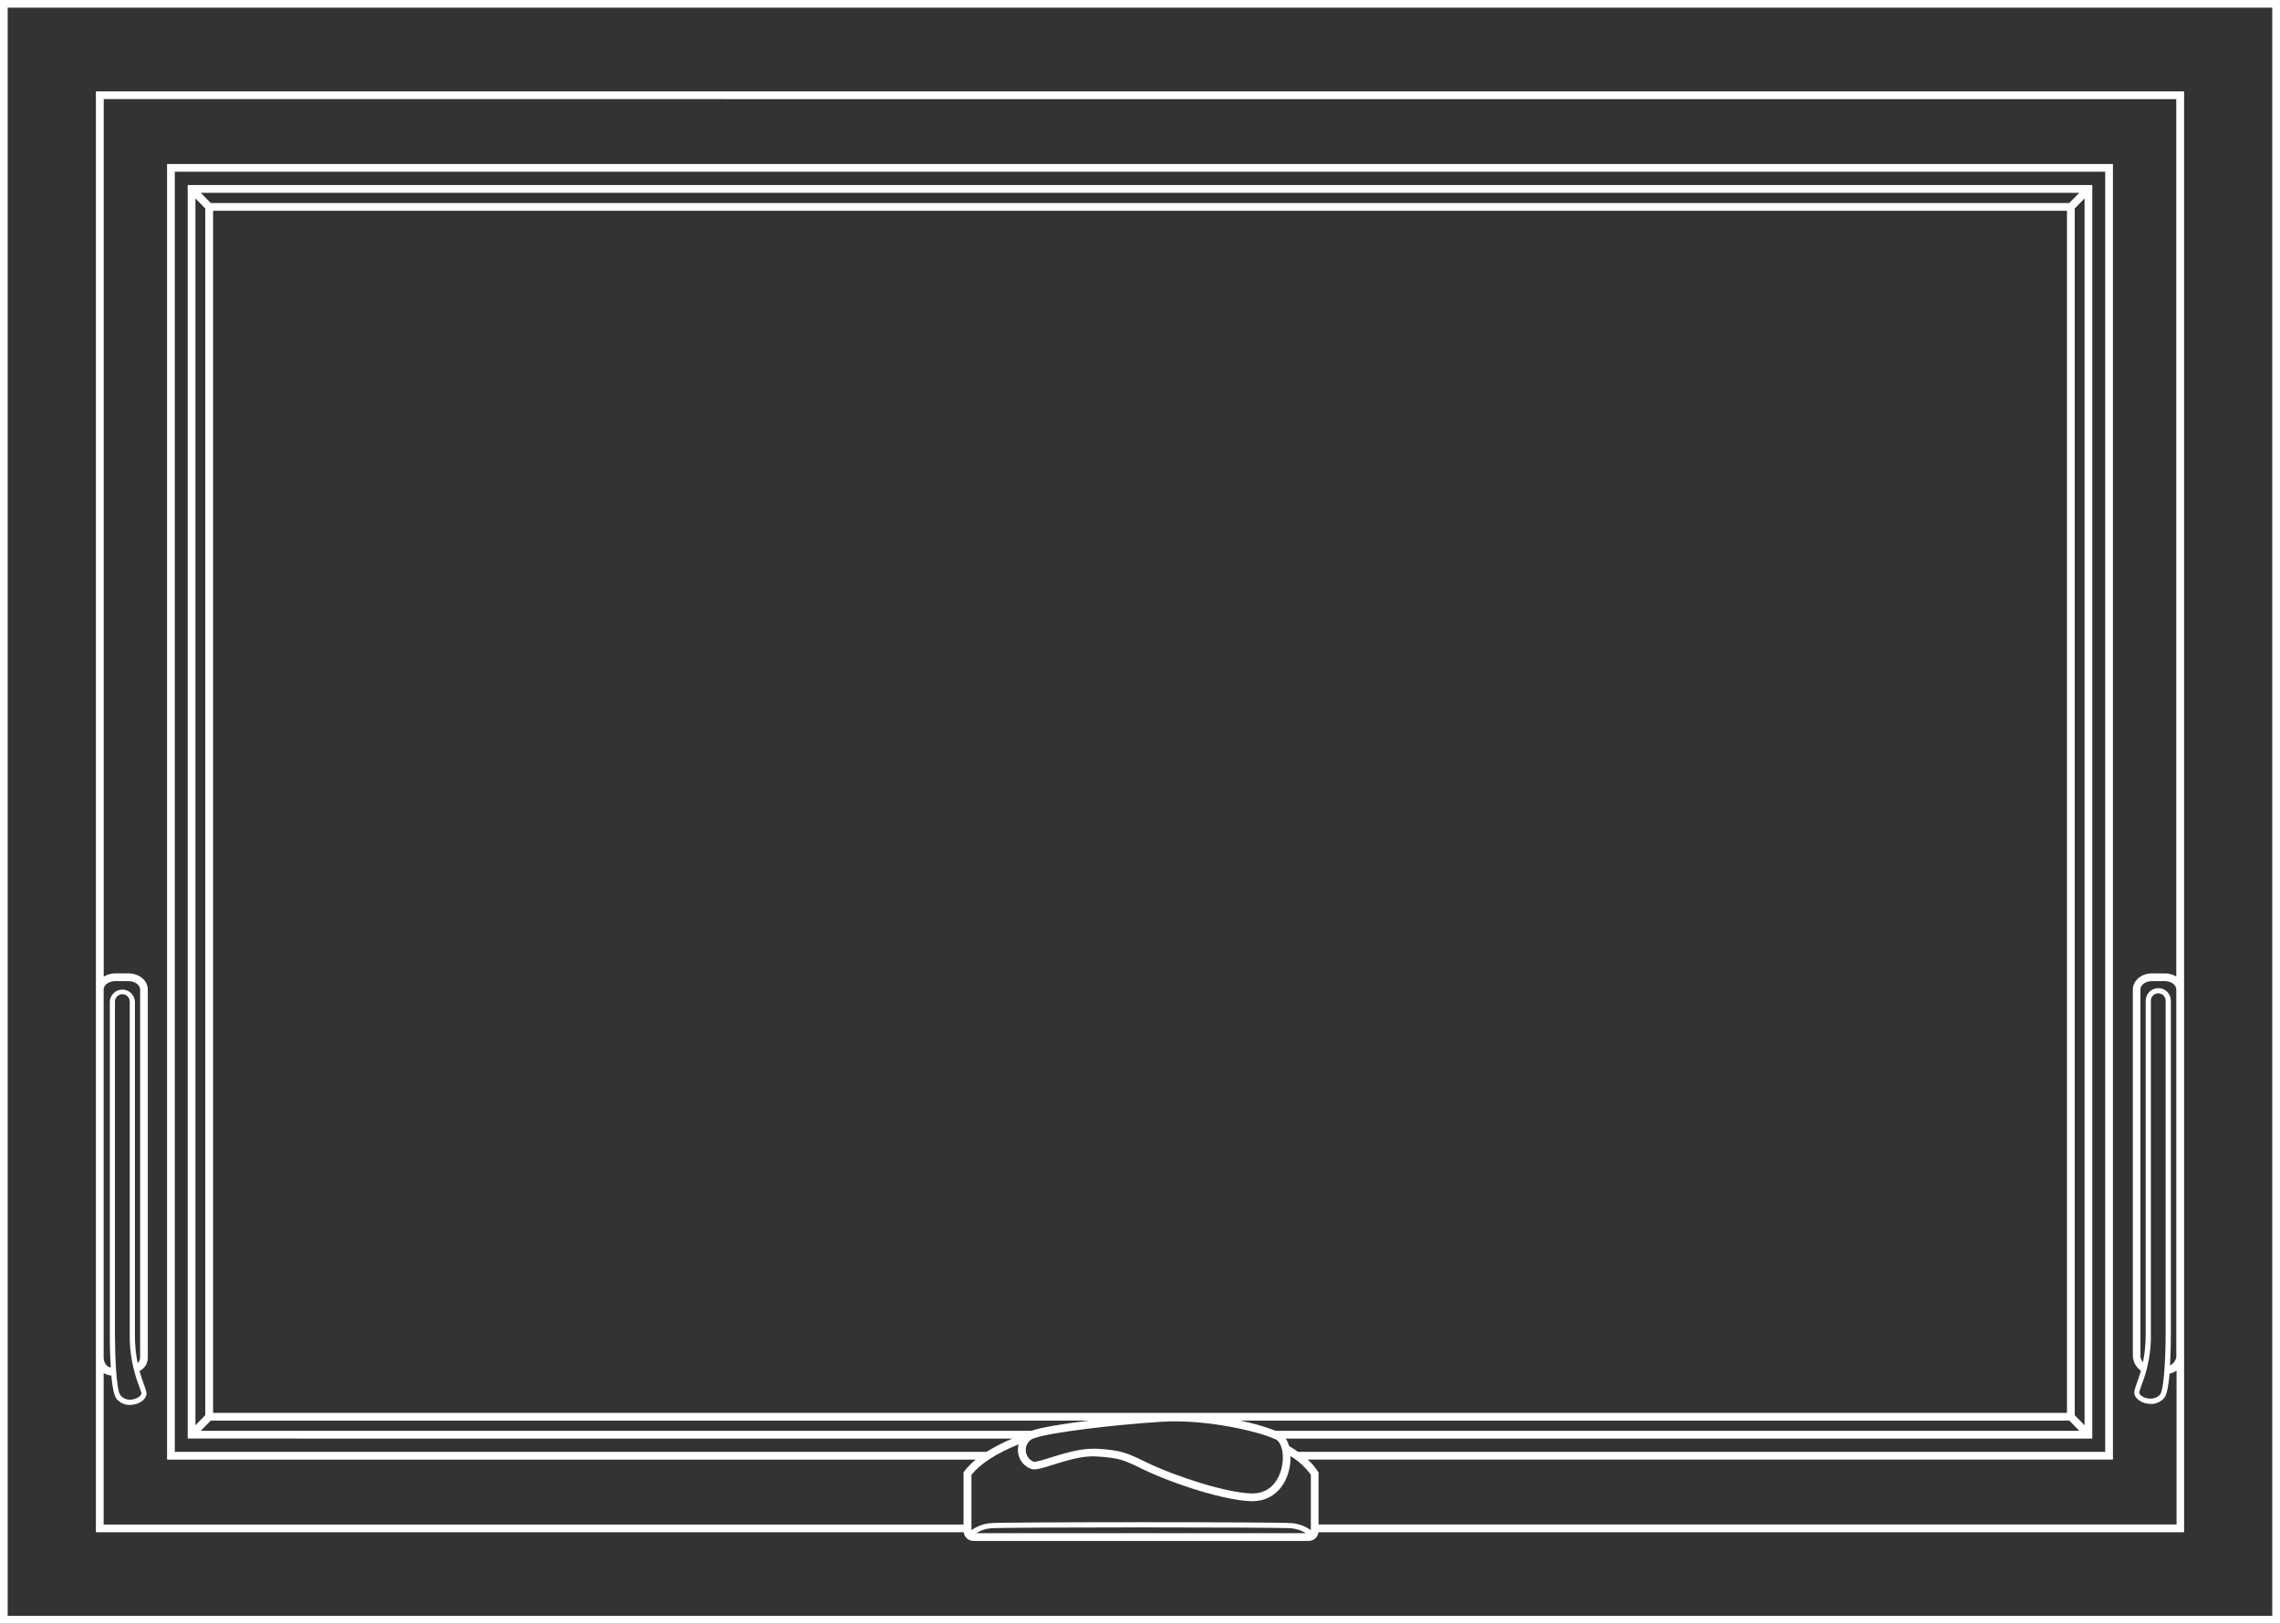
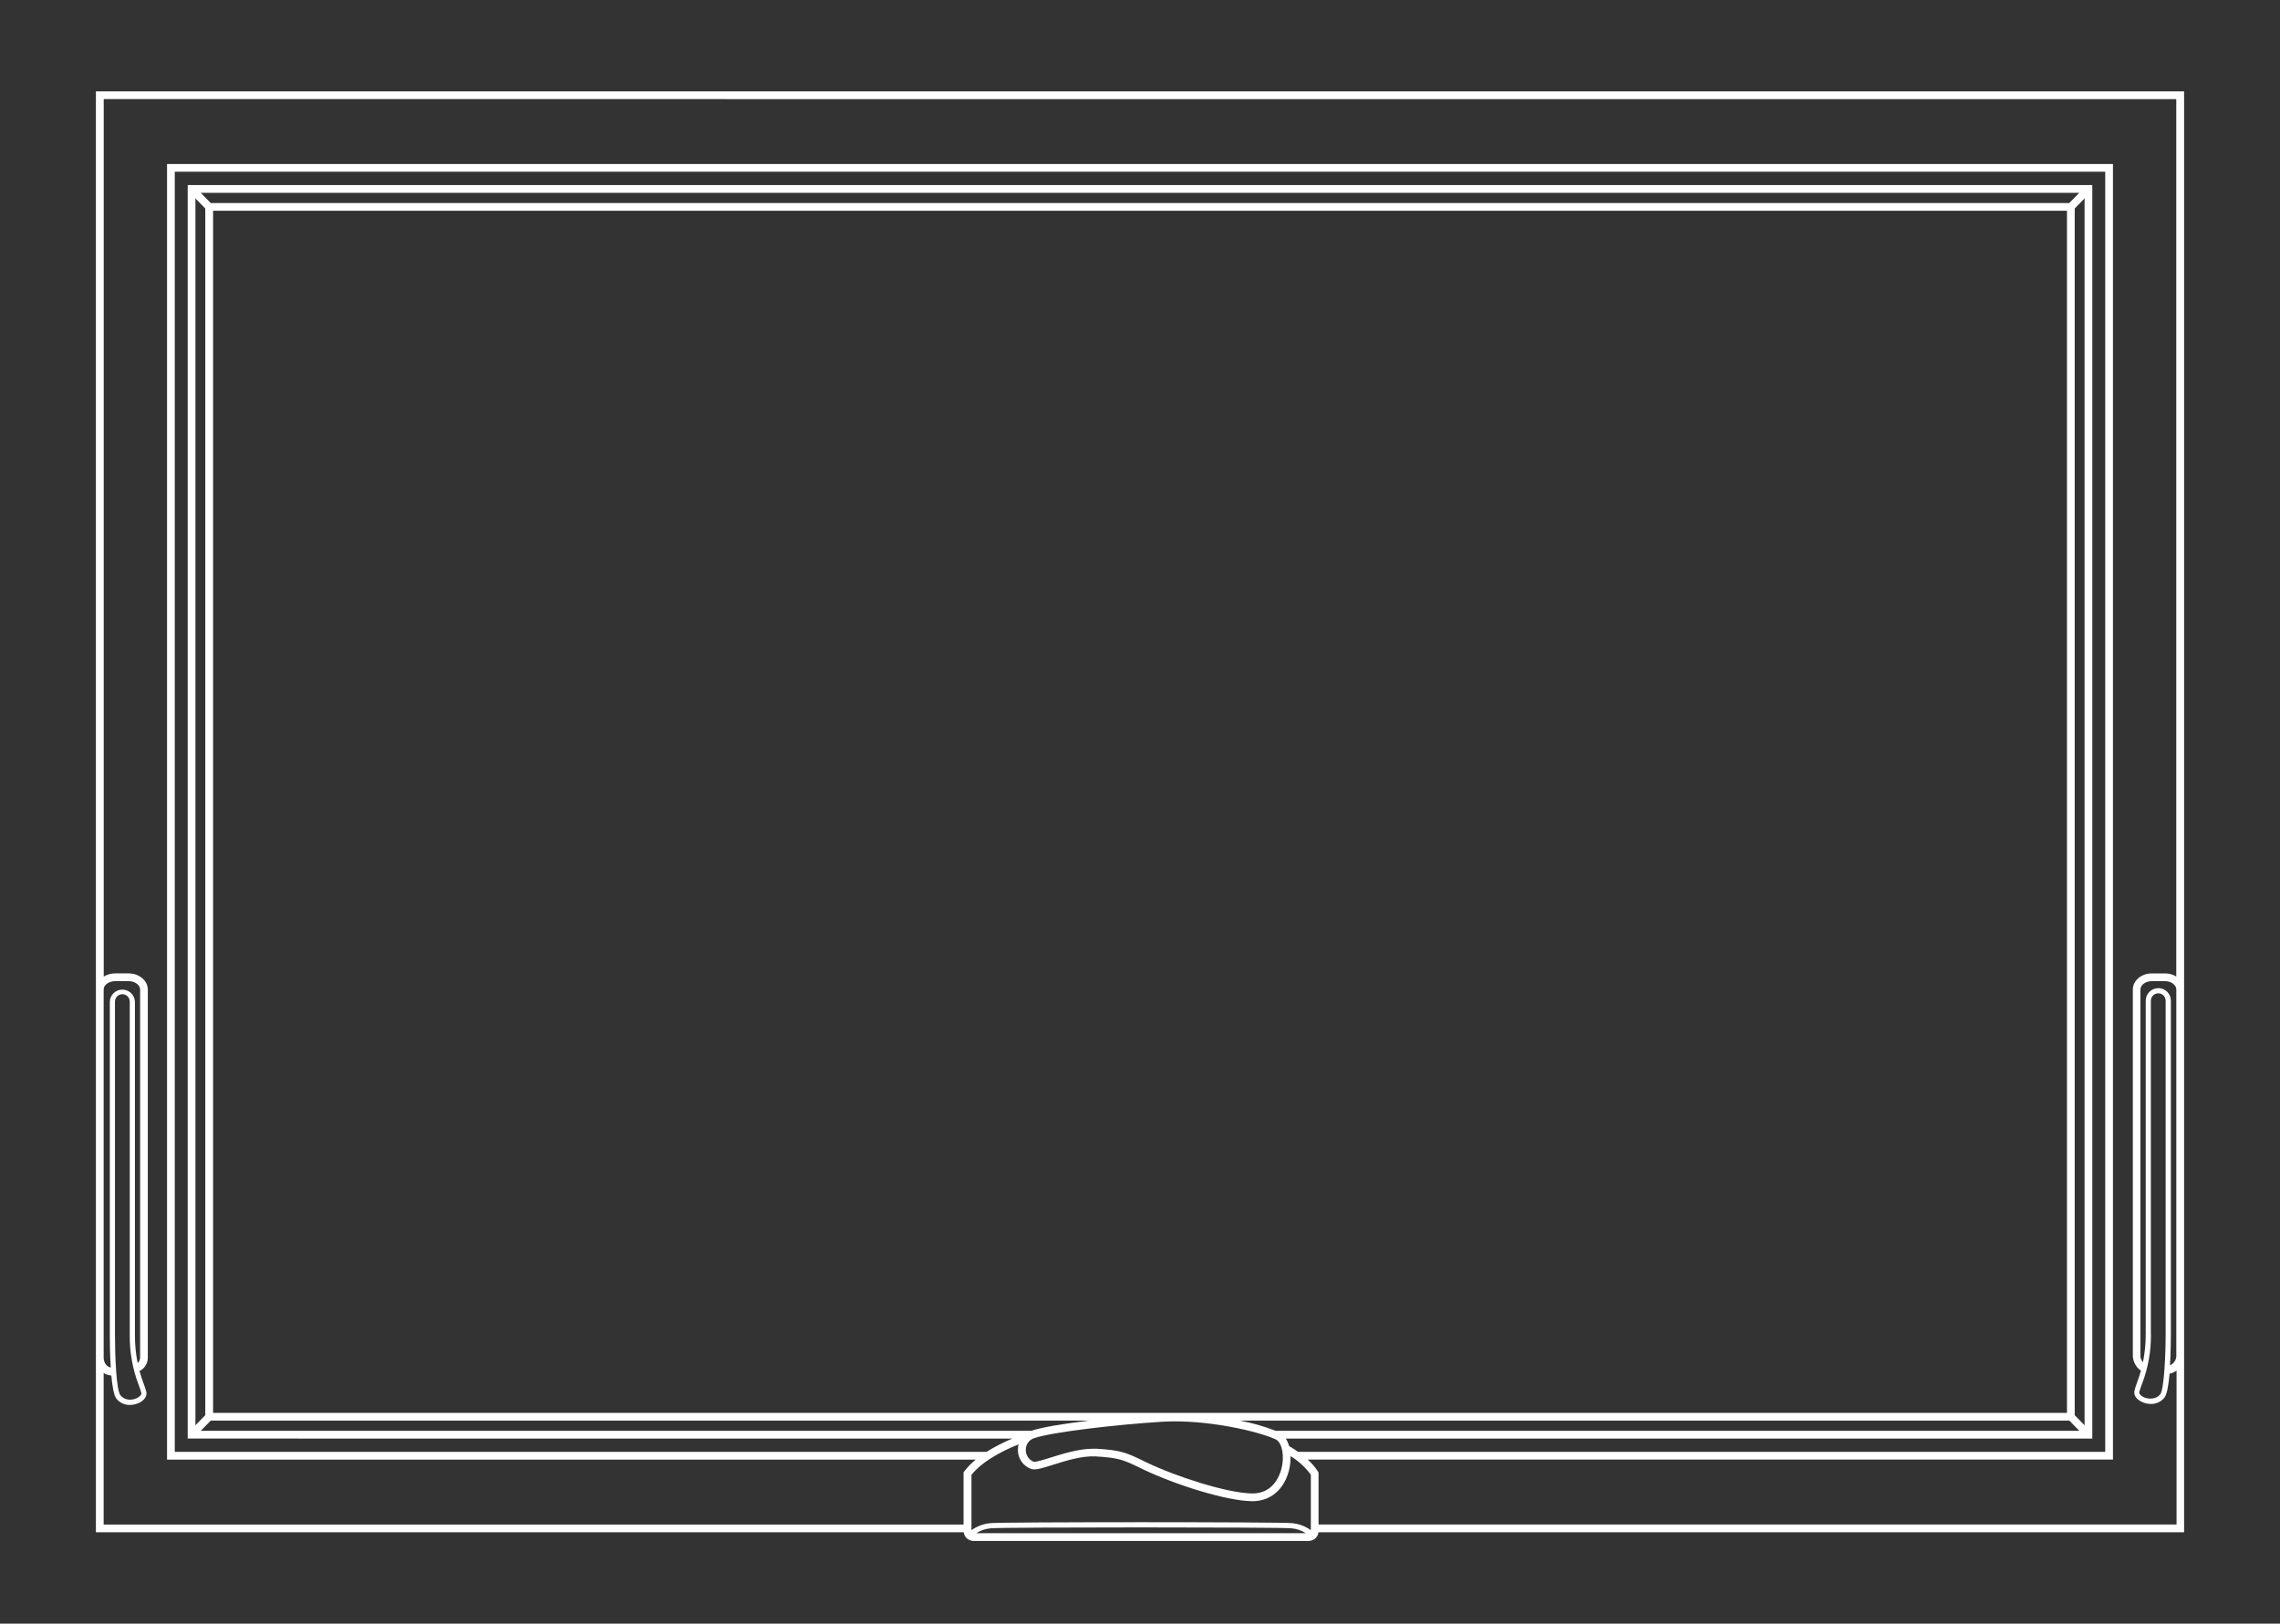
<svg xmlns="http://www.w3.org/2000/svg" id="a" viewBox="0 0 890.89 634.52">
  <rect x="0" y="0" width="890.89" height="634.52" fill="#333333" stroke="none" />
  <defs>
    <style>.d{fill:#fff;}</style>
  </defs>
  <g id="b">
    <g id="c">
-       <path class="d" d="M0,0V634.52H890.89V0H0ZM887.86,631.49H3V3H887.86V631.49Z" />
      <path class="d" d="M37.47,598.81H376.55c.24,1.93,1.87,3.38,3.82,3.4h131c1.95-.02,3.58-1.47,3.82-3.4h338.23V35.71H37.47V598.81Zm16.31-66.14c-.73-3.6-1.08-7.27-1.06-10.95v-130.29c-.12-2.71-2.42-4.81-5.13-4.68-2.54,.11-4.57,2.15-4.68,4.68v130.14c0,1.83,0,7.42,.38,12.89-2-.37-2.76-2.39-2.79-3.86v-143.93c0-1.75,2.06-3.23,4.47-3.23h5.3c2.43,0,4.48,1.5,4.48,3.28v143.79c.02,.83-.34,1.62-.97,2.16Zm-3.08-10.95c-.08,6.71,1.12,13.38,3.53,19.64,.42,1.17,.78,2.17,1,3,.15,.61-.54,1.43-1.69,2-2,1-4.83,1-6.48-1.08s-2.14-15.61-2.14-23.73v-130.12c0-1.6,1.3-2.89,2.89-2.89,1.59,0,2.89,1.29,2.89,2.89v130.29Zm453,43.4c-.28-1.03-.72-2.02-1.29-2.92h315.14V72.32H73.34v489.88H395.58c-3.5,1.46-6.88,3.19-10.1,5.19H68.29V67.12H822.6v500.27H507.22c-1.1-.78-2.29-1.54-3.55-2.27h.03Zm-5.11-2.55c2.44,1.34,3.4,6.61,2.1,11.51-.76,2.89-3.39,9.57-11.28,9.57h-.24c-9.74-.16-29.58-6.55-41.28-12.19l-.79-.38c-7.05-3.4-8.94-4.31-18.61-4.91h-1.37c-5.65,0-11.9,2-16.56,3.44-2.63,.83-5.89,1.86-6.68,1.64-1.87-.75-3.08-2.58-3.06-4.59-.07-2.17,1.37-4.11,3.47-4.67,6.55-2.28,31.59-5.23,49.61-6.36,17.72-1.1,38,3.92,43.89,6.6h0l.8,.34Zm-.12-3.4c-4.54-1.75-9.22-3.09-14-4h324.1l3.91,4H498.47Zm-415.21-7V82.37H807.65v469.78l-724.39,.02Zm731.27,4.83l-3.85-3.93V81.47l3.85-3.93v479.46Zm-6-477.64H82.36l-3.91-4H812.45l-3.92,4Zm-732.17-1.82l3.85,3.93v471.58l-3.85,3.95V77.54Zm6,477.64H425.58c-10,1.22-18.66,2.63-22.31,3.9l-.22,.09H78.45l3.91-3.99Zm315.64,9.28c-.19,.72-.28,1.47-.26,2.22-.02,3.35,2.1,6.33,5.26,7.42,1.58,.47,4-.24,8.45-1.65,5.08-1.6,11.41-3.6,16.84-3.27,9.07,.56,10.68,1.34,17.48,4.62l.78,.38c12.24,5.89,32.26,12.32,42.55,12.49h.28c6.95,0,12.25-4.4,14.22-11.81,.5-1.89,.73-3.85,.68-5.81,3.09,1.89,5.78,4.36,7.92,7.28v21.67c-2.15-1.54-4.67-2.49-7.31-2.74-3.31-.5-114.74-.5-118,0-2.63,.25-5.15,1.2-7.3,2.74v-21.6c3.33-4.3,9.8-8.46,18.41-11.94Zm112.22,34.72h-128.76c1.71-1.09,3.65-1.74,5.67-1.91,3.29-.47,114.16-.47,117.45,0,2.02,.17,3.96,.82,5.67,1.91h-.03Zm333.1-213c-2.71,0-4.9,2.2-4.9,4.91v130.26c.02,3.69-.34,7.38-1.07,11-.55-.6-.9-1.37-1-2.18v-143.46c0-1.77,2-3.27,4.38-3.27h5.27c2.38,0,4.38,1.5,4.38,3.27v143.45c-.16,1.5-1.1,2.81-2.48,3.42,.32-5.3,.35-10.6,.35-12.38v-130.13c0-2.71-2.19-4.9-4.9-4.91l-.03,.02Zm-2.89,135.19v-130.28c0-1.6,1.29-2.89,2.89-2.89s2.89,1.29,2.89,2.89v130.11c0,8.13-.58,21.76-2.13,23.73s-4.52,2-6.49,1.08c-1.14-.56-1.83-1.38-1.68-2h0c.21-.85,.57-1.86,1-3,2.43-6.27,3.63-12.94,3.55-19.66l-.03,.02Zm9.93-482.62V381.64c-1.32-.81-2.83-1.24-4.38-1.23h-5.18c-4.08,0-7.41,2.83-7.41,6.3v143.45c.18,2.22,1.34,4.25,3.17,5.52-.52,1.82-1.06,3.34-1.53,4.63s-.81,2.27-1,3.23c-.4,1.59,.69,3.27,2.76,4.28,1.14,.56,2.39,.85,3.66,.85,2.06,.04,4.02-.88,5.3-2.49,1-1.27,1.6-5,2-9.33,.98-.21,1.91-.63,2.72-1.22v60.16h-335.26v-20.33l-.22-.36c-1.12-1.73-2.46-3.31-4-4.68h314.63V64.1H65.27v506.32H381.27c-1.67,1.34-3.17,2.88-4.47,4.58l-.3,.4v20.4H40.5v-59.23c.89,.59,1.93,.94,3,1,.38,4.15,1,7.77,1.95,9,1.28,1.62,3.24,2.54,5.3,2.49,1.27,0,2.52-.3,3.66-.85,2.07-1,3.15-2.7,2.76-4.29-.24-.95-.62-2-1.06-3.22s-1.06-3-1.6-4.89c2.02-.98,3.28-3.04,3.24-5.28v-143.81c0-3.48-3.36-6.31-7.5-6.31h-5.25c-1.58-.01-3.13,.43-4.47,1.26V38.73l809.83,.02Z" />
    </g>
  </g>
</svg>